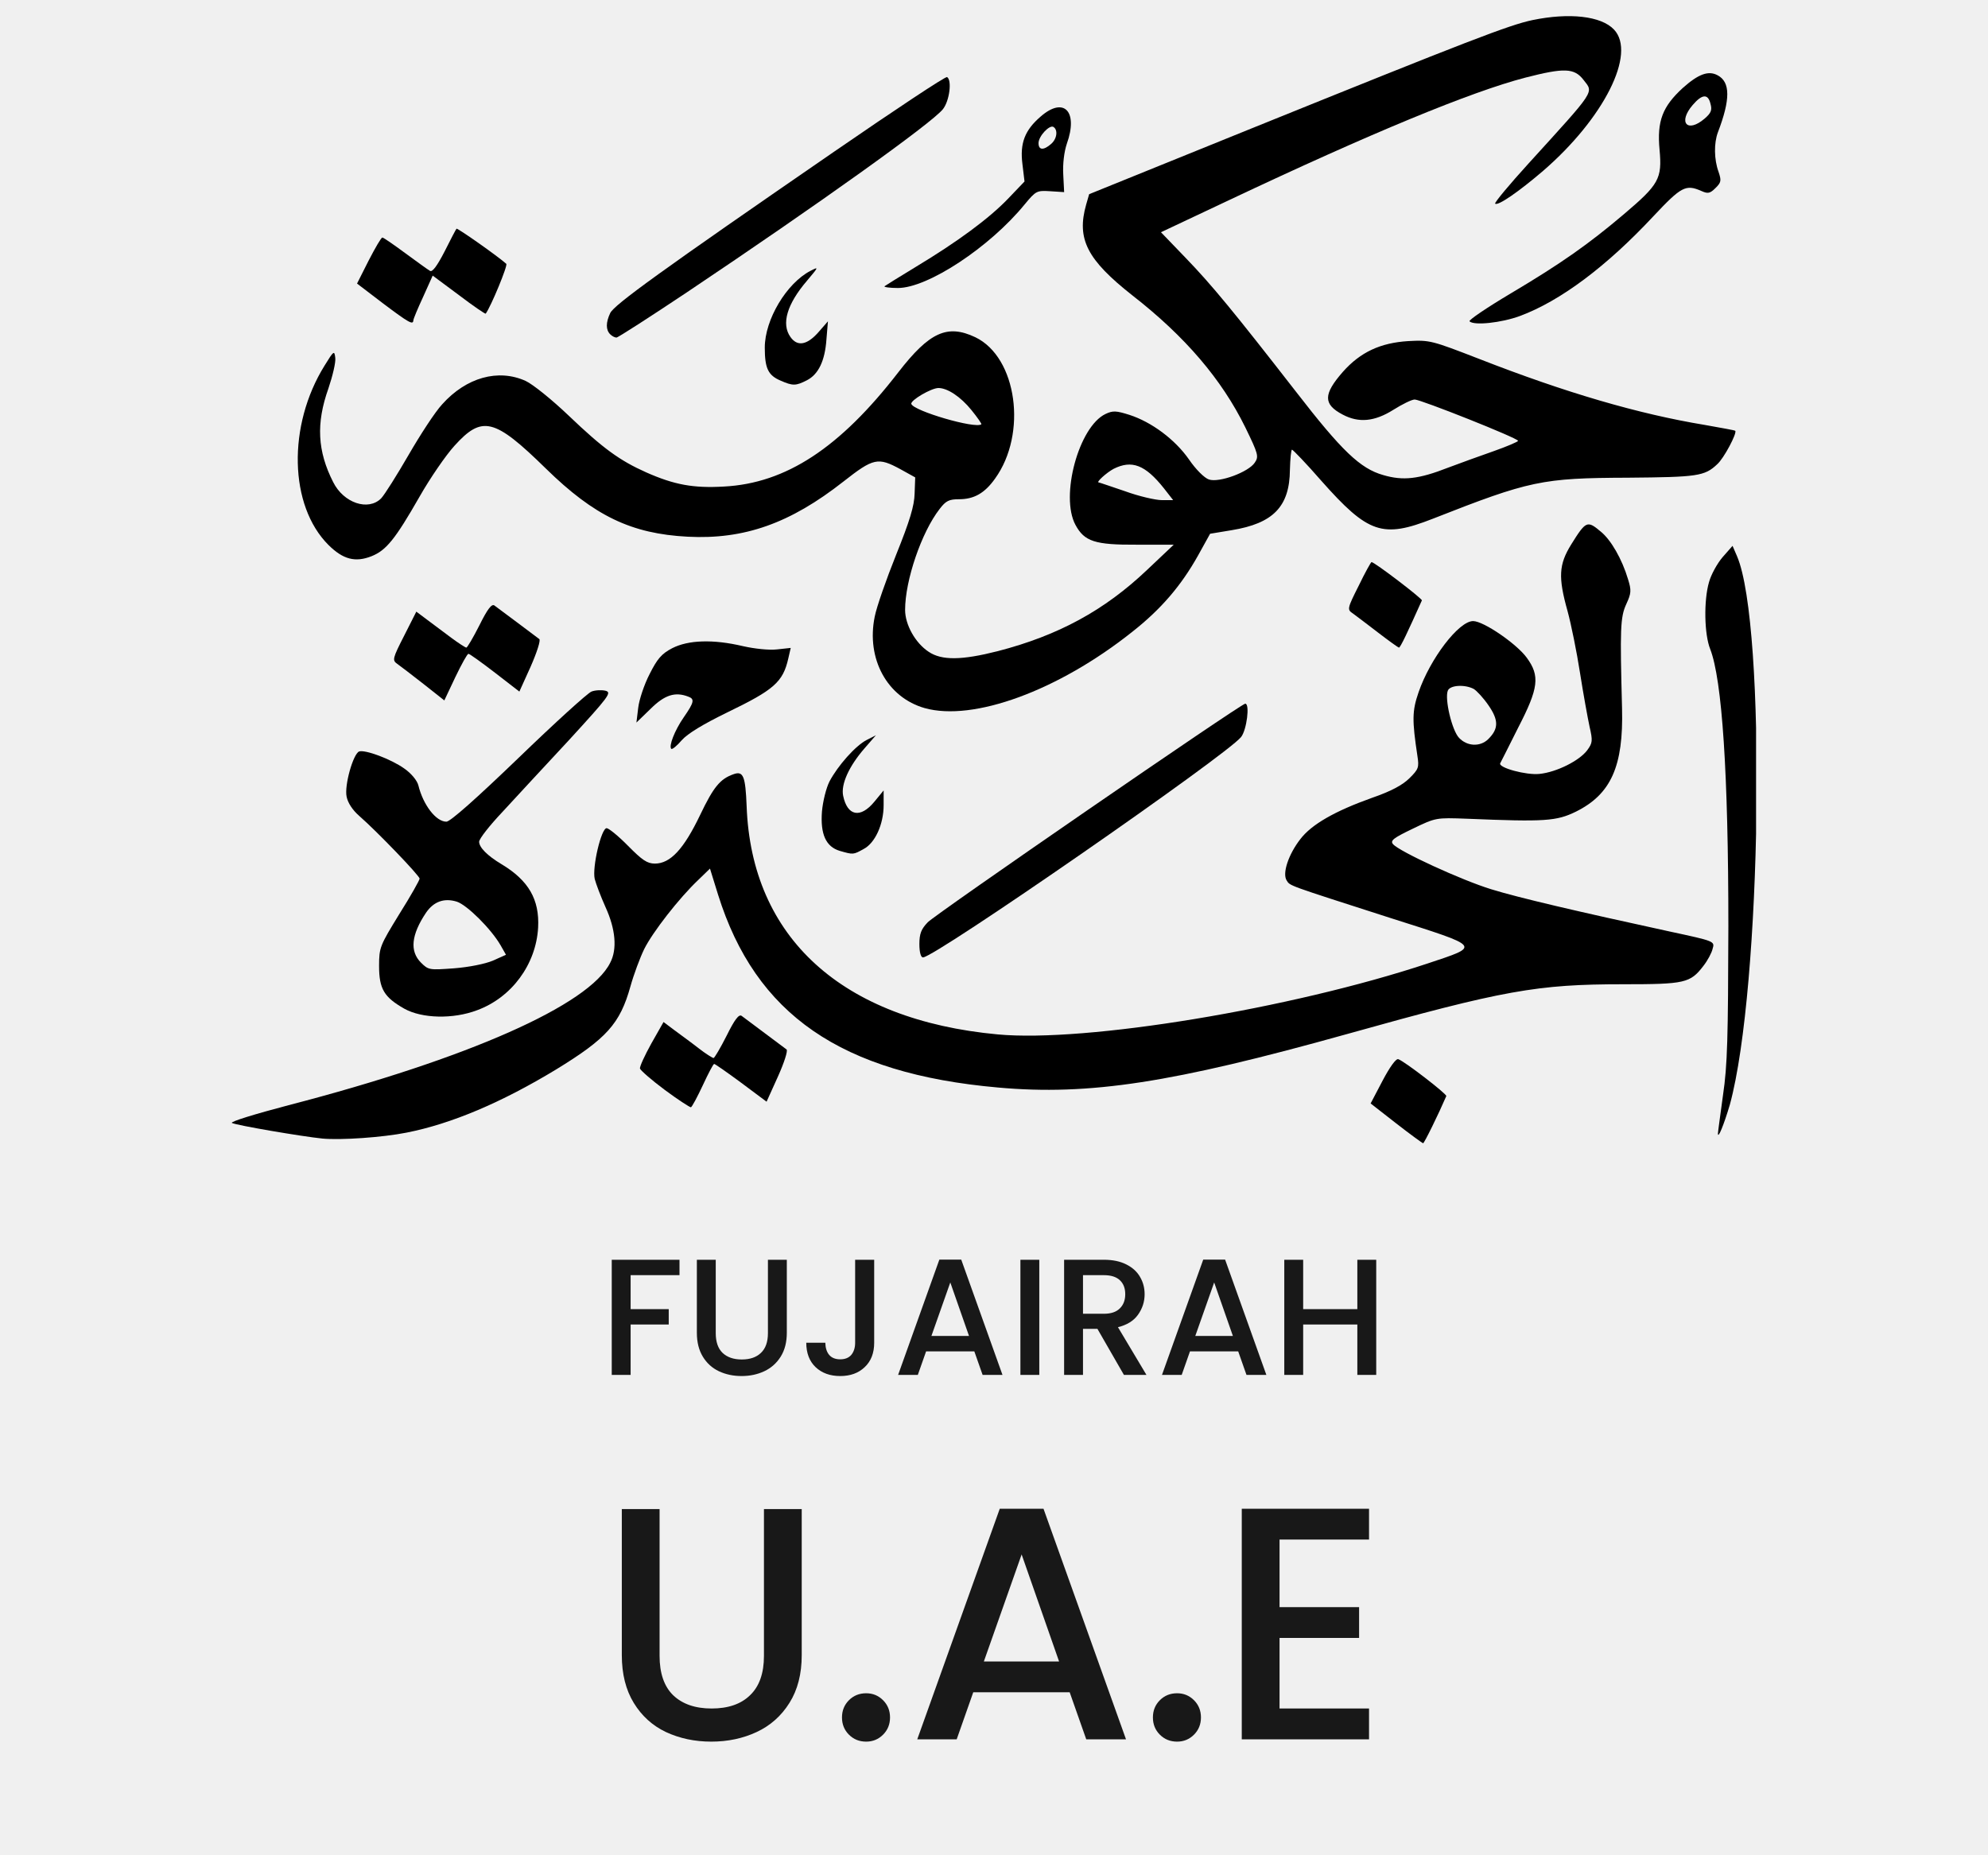
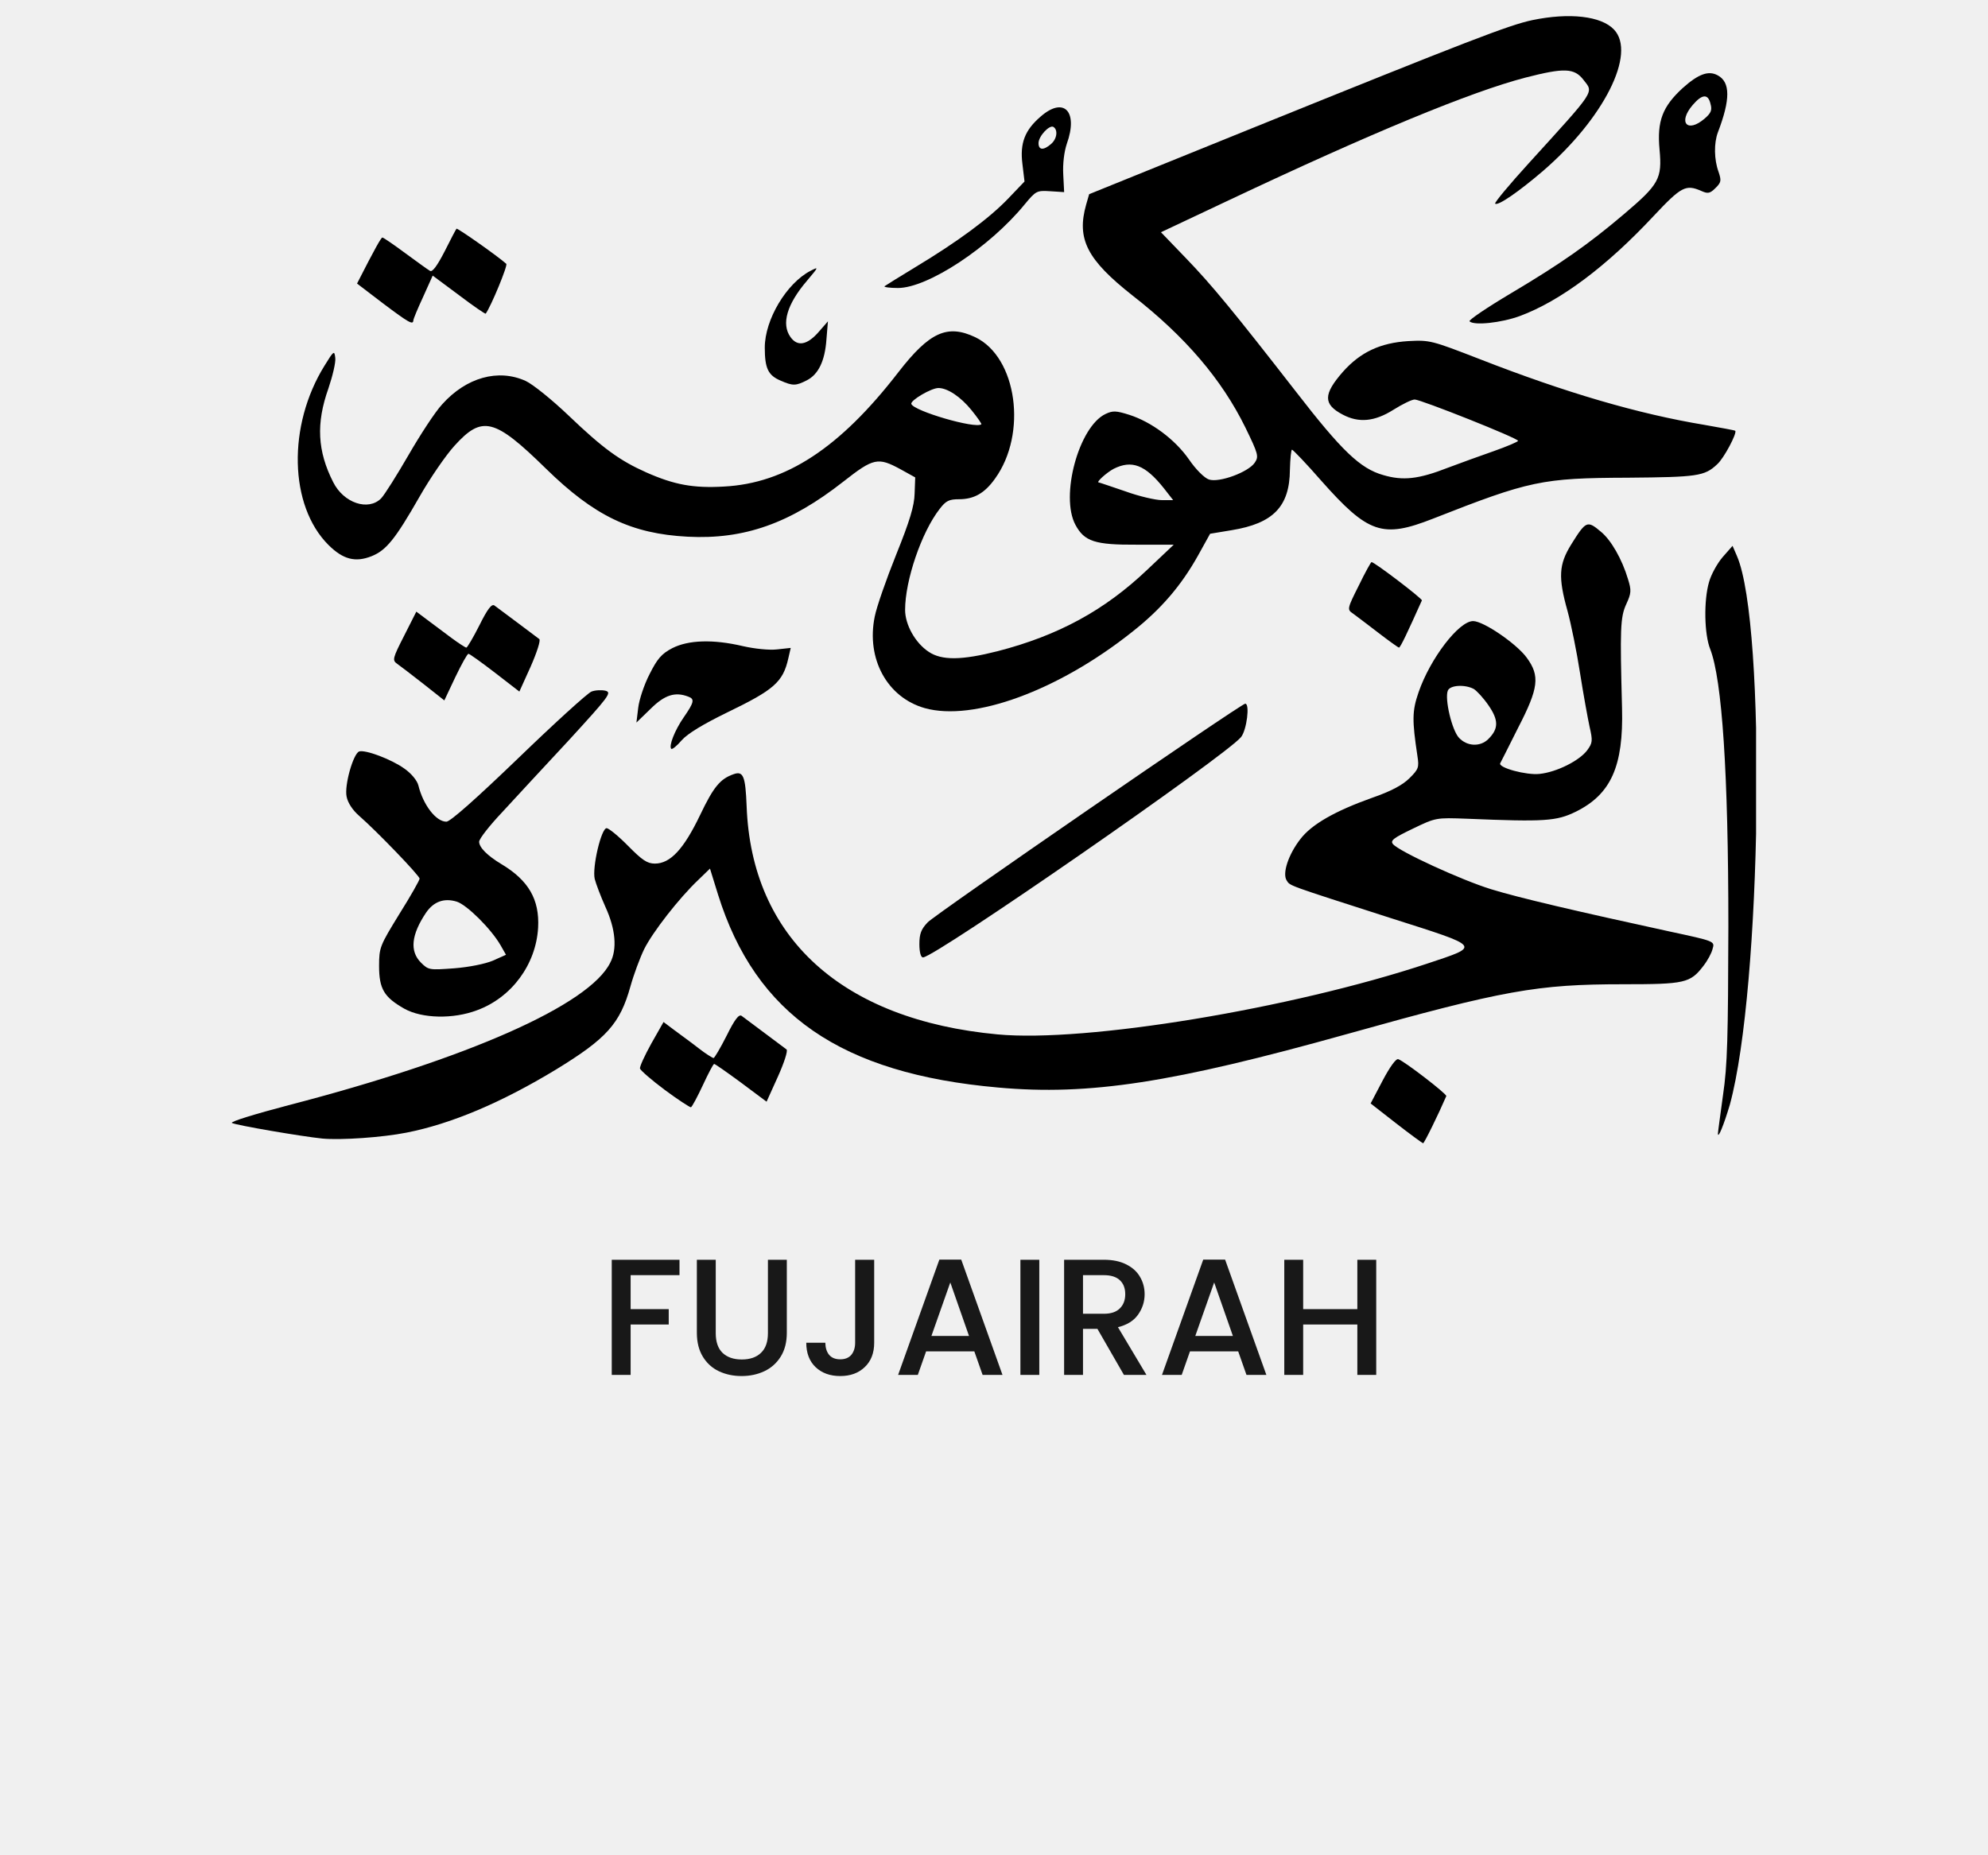
<svg xmlns="http://www.w3.org/2000/svg" width="60" height="56" viewBox="0 0 60 56" fill="none">
  <path d="M0 0H60V56H0V0Z" fill="#F0F0F0" />
  <g clip-path="url(#clip0_583_6131)">
    <path d="M42.132 33.904L41.367 33.307L41.727 32.621C41.943 32.212 42.132 31.944 42.203 31.971C42.401 32.042 43.669 33.022 43.651 33.084C43.417 33.627 42.986 34.509 42.95 34.509C42.923 34.5 42.554 34.233 42.132 33.904Z" fill="black" />
    <path d="M50.384 28.115C47.597 27.509 45.844 27.1 45.008 26.842C44.109 26.566 42.23 25.702 42.042 25.479C41.952 25.372 42.06 25.292 42.635 25.016C43.336 24.678 43.336 24.678 44.28 24.713C46.635 24.811 46.977 24.785 47.561 24.5C48.622 23.974 49 23.128 48.955 21.383C48.892 18.987 48.901 18.631 49.081 18.239C49.233 17.91 49.242 17.821 49.135 17.482C48.955 16.877 48.622 16.298 48.316 16.049C47.903 15.701 47.867 15.719 47.417 16.44C47.049 17.037 47.022 17.42 47.31 18.444C47.417 18.836 47.588 19.673 47.687 20.314C47.786 20.946 47.921 21.685 47.975 21.935C48.074 22.362 48.065 22.425 47.903 22.647C47.669 22.959 46.986 23.306 46.465 23.36C46.069 23.404 45.215 23.173 45.278 23.039C45.296 23.003 45.539 22.531 45.817 21.97C46.438 20.768 46.483 20.403 46.078 19.851C45.772 19.432 44.775 18.747 44.46 18.747C44.028 18.747 43.165 19.878 42.815 20.893C42.617 21.463 42.617 21.739 42.779 22.816C42.833 23.164 42.815 23.217 42.536 23.493C42.329 23.698 41.979 23.885 41.412 24.081C40.289 24.482 39.587 24.882 39.246 25.328C38.886 25.791 38.697 26.361 38.832 26.574C38.94 26.744 38.823 26.699 41.952 27.705C44.748 28.596 44.703 28.542 43.075 29.086C38.967 30.448 32.773 31.472 30.112 31.223C25.411 30.787 22.678 28.302 22.534 24.33C22.498 23.431 22.435 23.262 22.139 23.369C21.734 23.511 21.536 23.752 21.132 24.597C20.637 25.63 20.233 26.067 19.765 26.067C19.532 26.067 19.379 25.96 18.956 25.532C18.669 25.239 18.372 24.998 18.309 24.998C18.147 24.998 17.869 26.174 17.949 26.53C17.985 26.672 18.129 27.055 18.273 27.376C18.579 28.044 18.633 28.649 18.417 29.059C17.788 30.332 14.129 31.953 8.708 33.36C7.692 33.627 6.937 33.859 7 33.895C7.126 33.966 9.113 34.304 9.724 34.366C10.29 34.42 11.549 34.331 12.268 34.188C13.625 33.921 15.136 33.28 16.781 32.283C18.309 31.348 18.713 30.902 19.028 29.771C19.127 29.415 19.316 28.908 19.442 28.649C19.693 28.142 20.494 27.109 21.078 26.557L21.428 26.218L21.671 27.002C22.804 30.626 25.384 32.407 30.121 32.826C32.881 33.075 35.389 32.683 40.648 31.214C45.386 29.887 46.393 29.709 48.991 29.709C50.852 29.709 51.013 29.673 51.409 29.157C51.535 28.997 51.66 28.765 51.688 28.64C51.759 28.409 51.75 28.409 50.384 28.115ZM43.696 20.848C43.759 20.679 44.208 20.652 44.478 20.795C44.568 20.848 44.775 21.071 44.927 21.294C45.233 21.739 45.233 21.997 44.918 22.309C44.676 22.549 44.28 22.531 44.037 22.273C43.822 22.051 43.597 21.098 43.696 20.848Z" fill="black" />
    <path d="M51.849 34.215C51.849 34.171 51.921 33.654 52.002 33.057C52.137 32.149 52.155 31.312 52.164 27.964C52.164 23.342 51.975 20.519 51.616 19.593C51.436 19.148 51.418 18.123 51.58 17.571C51.643 17.34 51.831 17.002 51.993 16.814L52.29 16.476L52.425 16.788C53.315 18.863 53.171 29.816 52.209 33.343C52.029 33.948 51.849 34.393 51.849 34.215Z" fill="black" />
    <path d="M20.062 32.897C19.666 32.603 19.334 32.31 19.316 32.256C19.298 32.203 19.46 31.855 19.657 31.499L20.026 30.849L20.359 31.099C20.538 31.232 20.871 31.473 21.087 31.642C21.302 31.811 21.509 31.936 21.536 31.936C21.563 31.936 21.743 31.633 21.932 31.259C22.174 30.769 22.3 30.609 22.381 30.662C22.444 30.707 22.75 30.938 23.073 31.179C23.397 31.419 23.694 31.642 23.739 31.677C23.784 31.713 23.667 32.078 23.478 32.497L23.136 33.254L22.372 32.684C21.95 32.372 21.581 32.114 21.554 32.114C21.527 32.114 21.374 32.408 21.213 32.755C21.051 33.102 20.889 33.405 20.853 33.423C20.817 33.423 20.457 33.191 20.062 32.897Z" fill="black" />
    <path d="M17.167 22.345C18.39 21.009 18.471 20.902 18.273 20.849C18.156 20.822 17.958 20.831 17.851 20.875C17.734 20.92 16.745 21.819 15.648 22.879C14.371 24.108 13.589 24.802 13.473 24.802C13.158 24.802 12.771 24.295 12.627 23.707C12.592 23.565 12.421 23.351 12.205 23.2C11.809 22.915 11.018 22.621 10.839 22.683C10.659 22.754 10.389 23.707 10.461 24.046C10.497 24.233 10.641 24.455 10.848 24.633C11.378 25.096 12.664 26.432 12.664 26.521C12.664 26.566 12.394 27.047 12.052 27.59C11.468 28.543 11.441 28.596 11.441 29.157C11.441 29.852 11.594 30.101 12.205 30.448C12.735 30.742 13.67 30.769 14.399 30.493C15.441 30.11 16.178 29.113 16.241 27.999C16.286 27.153 15.954 26.575 15.136 26.085C14.704 25.826 14.461 25.577 14.461 25.408C14.461 25.319 14.776 24.918 15.163 24.509C15.531 24.108 16.439 23.128 17.167 22.345ZM15.109 28.534L15.271 28.819L14.875 28.997C14.641 29.095 14.156 29.193 13.706 29.228C12.96 29.282 12.933 29.282 12.708 29.059C12.358 28.712 12.412 28.213 12.861 27.545C13.095 27.207 13.41 27.1 13.787 27.216C14.093 27.314 14.821 28.035 15.109 28.534Z" fill="black" />
    <path d="M27.748 28.498C27.748 28.186 27.802 28.044 28 27.839C28.224 27.599 37.457 21.24 37.583 21.24C37.727 21.24 37.628 22.033 37.457 22.247C37.016 22.799 28.216 28.899 27.856 28.899C27.793 28.899 27.748 28.747 27.748 28.498Z" fill="black" />
-     <path d="M25.348 25.684C24.925 25.559 24.755 25.177 24.808 24.491C24.835 24.188 24.934 23.787 25.033 23.591C25.285 23.111 25.824 22.505 26.157 22.336L26.436 22.193L26.103 22.576C25.627 23.119 25.375 23.672 25.447 24.019C25.573 24.633 25.968 24.713 26.391 24.197L26.669 23.859V24.304C26.669 24.883 26.409 25.453 26.058 25.631C25.752 25.8 25.752 25.8 25.348 25.684Z" fill="black" />
    <path d="M20.26 22.603C20.179 22.523 20.359 22.051 20.637 21.65C20.952 21.196 20.97 21.098 20.772 21.027C20.377 20.875 20.062 20.973 19.639 21.392L19.208 21.81L19.262 21.365C19.289 21.125 19.442 20.662 19.604 20.35C19.837 19.887 19.963 19.735 20.287 19.566C20.772 19.317 21.518 19.29 22.426 19.504C22.777 19.584 23.217 19.629 23.451 19.602L23.865 19.557L23.793 19.869C23.631 20.59 23.361 20.822 21.941 21.508C21.231 21.855 20.754 22.14 20.574 22.345C20.43 22.514 20.287 22.63 20.26 22.603Z" fill="black" />
    <path d="M52.371 13.003C52.353 12.985 51.939 12.914 51.445 12.825C49.449 12.495 47.256 11.854 44.658 10.839C43.21 10.278 43.156 10.26 42.5 10.296C41.664 10.349 41.062 10.625 40.531 11.222C39.938 11.899 39.929 12.202 40.522 12.513C41.008 12.772 41.484 12.727 42.051 12.371C42.32 12.202 42.608 12.059 42.698 12.059C42.878 12.059 45.817 13.226 45.817 13.306C45.817 13.333 45.485 13.475 45.08 13.618C44.676 13.76 44.055 13.983 43.705 14.116C42.815 14.464 42.347 14.517 41.745 14.339C41.053 14.143 40.495 13.609 39.111 11.819C37.241 9.414 36.576 8.604 35.785 7.785L35.039 7.01L37.079 6.048C41.394 4.009 44.397 2.771 46.033 2.344C47.211 2.041 47.516 2.05 47.795 2.415C48.101 2.807 48.173 2.691 46.141 4.926C45.557 5.567 45.098 6.119 45.125 6.146C45.206 6.226 45.844 5.781 46.572 5.158C48.406 3.573 49.395 1.613 48.712 0.892C48.325 0.482 47.364 0.376 46.249 0.607C45.539 0.758 44.361 1.213 37.754 3.884L32.872 5.861L32.782 6.173C32.486 7.215 32.809 7.838 34.176 8.916C35.776 10.162 36.873 11.454 37.583 12.896C37.978 13.707 37.996 13.778 37.87 13.965C37.682 14.25 36.792 14.579 36.486 14.473C36.351 14.428 36.09 14.17 35.884 13.867C35.461 13.261 34.751 12.736 34.086 12.522C33.69 12.398 33.591 12.389 33.367 12.495C32.558 12.878 31.991 14.98 32.459 15.844C32.728 16.343 33.043 16.449 34.31 16.441H35.425L34.616 17.206C33.331 18.426 31.937 19.183 30.112 19.655C29.025 19.931 28.422 19.94 28.027 19.673C27.622 19.406 27.317 18.854 27.317 18.409C27.317 17.518 27.811 16.067 28.359 15.363C28.548 15.114 28.647 15.069 28.944 15.069C29.393 15.069 29.717 14.891 30.032 14.446C31.011 13.092 30.697 10.786 29.438 10.18C28.593 9.779 28.054 10.02 27.11 11.24C25.348 13.52 23.721 14.588 21.851 14.686C20.925 14.74 20.35 14.633 19.505 14.259C18.704 13.902 18.201 13.537 17.167 12.549C16.664 12.068 16.079 11.596 15.864 11.498C15.037 11.124 14.075 11.391 13.347 12.202C13.131 12.433 12.681 13.128 12.331 13.733C11.98 14.339 11.612 14.927 11.504 15.042C11.117 15.434 10.371 15.185 10.056 14.553C9.58 13.618 9.535 12.78 9.913 11.721C10.039 11.347 10.137 10.937 10.119 10.803C10.092 10.572 10.075 10.581 9.796 11.035C8.672 12.843 8.726 15.265 9.913 16.449C10.353 16.886 10.722 16.984 11.216 16.788C11.657 16.61 11.926 16.28 12.664 14.989C12.978 14.437 13.455 13.742 13.715 13.457C14.551 12.531 14.92 12.62 16.475 14.143C17.94 15.577 19.055 16.111 20.754 16.2C22.462 16.289 23.847 15.799 25.456 14.535C26.364 13.822 26.498 13.796 27.173 14.161L27.622 14.41L27.604 14.9C27.595 15.265 27.46 15.719 27.047 16.743C26.75 17.482 26.454 18.328 26.4 18.613C26.139 19.887 26.777 21.053 27.91 21.374C29.375 21.784 31.937 20.849 34.167 19.076C35.039 18.391 35.65 17.678 36.162 16.761L36.522 16.111L37.169 16.004C38.428 15.799 38.922 15.292 38.931 14.179C38.94 13.84 38.967 13.573 38.994 13.573C39.021 13.573 39.426 13.992 39.875 14.508C41.295 16.111 41.727 16.253 43.246 15.657C46.168 14.508 46.536 14.428 49.135 14.419C51.22 14.401 51.445 14.374 51.822 14.018C52.029 13.84 52.434 13.066 52.371 13.003ZM35.066 15.096C34.877 15.096 34.373 14.98 33.96 14.829C33.537 14.686 33.178 14.562 33.16 14.562C33.07 14.562 33.394 14.268 33.609 14.152C34.158 13.876 34.562 14.027 35.129 14.74L35.407 15.096H35.066ZM27.505 12.193C27.469 12.086 28.108 11.712 28.323 11.712C28.593 11.712 28.989 11.97 29.321 12.38C29.501 12.602 29.636 12.798 29.618 12.807C29.438 12.95 27.577 12.406 27.505 12.193Z" fill="black" />
    <path d="M12.78 20.644C12.439 20.377 12.079 20.101 11.989 20.038C11.836 19.931 11.845 19.878 12.196 19.192L12.565 18.462L12.897 18.711C13.077 18.845 13.41 19.094 13.625 19.255C13.841 19.415 14.048 19.548 14.075 19.548C14.102 19.548 14.282 19.246 14.47 18.872C14.713 18.382 14.839 18.221 14.92 18.275C14.983 18.32 15.288 18.551 15.612 18.791C15.936 19.032 16.232 19.255 16.277 19.29C16.322 19.326 16.205 19.691 16.017 20.118L15.675 20.875L14.938 20.305C14.533 19.994 14.174 19.735 14.138 19.735C14.102 19.735 13.931 20.047 13.742 20.439L13.41 21.142L12.78 20.644Z" fill="black" />
    <path d="M41.592 19.094C41.269 18.845 40.927 18.587 40.828 18.515C40.657 18.4 40.657 18.373 41.008 17.678C41.197 17.286 41.376 16.966 41.394 16.966C41.484 16.966 42.941 18.079 42.914 18.123C42.482 19.085 42.266 19.548 42.221 19.548C42.203 19.548 41.916 19.343 41.592 19.094Z" fill="black" />
    <path d="M23.559 11.489C23.181 11.329 23.082 11.115 23.082 10.492C23.082 9.646 23.739 8.551 24.458 8.177C24.719 8.043 24.71 8.052 24.359 8.47C23.748 9.183 23.577 9.779 23.856 10.171C24.062 10.465 24.35 10.421 24.692 10.038L24.988 9.699L24.943 10.242C24.898 10.893 24.701 11.302 24.35 11.48C24.017 11.65 23.927 11.65 23.559 11.489Z" fill="black" />
-     <path d="M18.417 10.091C18.282 9.957 18.282 9.735 18.417 9.45C18.534 9.201 19.936 8.185 25.186 4.57C27.011 3.314 28.539 2.299 28.584 2.326C28.737 2.424 28.656 3.047 28.458 3.296C28.126 3.715 24.701 6.164 20.727 8.826C19.604 9.575 18.651 10.189 18.606 10.189C18.561 10.189 18.48 10.153 18.417 10.091Z" fill="black" />
-     <path d="M11.558 9.156L10.776 8.559L11.126 7.865C11.324 7.482 11.504 7.17 11.54 7.17C11.576 7.17 11.881 7.384 12.232 7.642C12.583 7.9 12.915 8.141 12.978 8.176C13.05 8.221 13.194 8.025 13.419 7.589C13.598 7.232 13.76 6.921 13.778 6.903C13.805 6.876 15.01 7.722 15.28 7.963C15.333 8.007 14.821 9.245 14.659 9.468C14.65 9.485 14.282 9.236 13.85 8.907L13.059 8.319L12.771 8.96C12.61 9.307 12.475 9.628 12.475 9.672C12.466 9.815 12.34 9.744 11.558 9.156Z" fill="black" />
+     <path d="M11.558 9.156L10.776 8.559C11.324 7.482 11.504 7.17 11.54 7.17C11.576 7.17 11.881 7.384 12.232 7.642C12.583 7.9 12.915 8.141 12.978 8.176C13.05 8.221 13.194 8.025 13.419 7.589C13.598 7.232 13.76 6.921 13.778 6.903C13.805 6.876 15.01 7.722 15.28 7.963C15.333 8.007 14.821 9.245 14.659 9.468C14.65 9.485 14.282 9.236 13.85 8.907L13.059 8.319L12.771 8.96C12.61 9.307 12.475 9.628 12.475 9.672C12.466 9.815 12.34 9.744 11.558 9.156Z" fill="black" />
    <path d="M51.849 3.991C52.227 3.003 52.227 2.477 51.84 2.273C51.562 2.121 51.256 2.237 50.788 2.655C50.177 3.216 50.006 3.653 50.087 4.517C50.168 5.398 50.069 5.567 49.009 6.467C47.948 7.366 47.13 7.945 45.602 8.853C44.882 9.281 44.316 9.664 44.352 9.699C44.487 9.833 45.314 9.744 45.871 9.539C47.094 9.085 48.487 8.043 49.908 6.52C50.744 5.63 50.878 5.559 51.346 5.763C51.544 5.852 51.607 5.844 51.777 5.674C51.948 5.505 51.957 5.452 51.867 5.185C51.733 4.819 51.724 4.321 51.849 3.991ZM51.445 3.582C50.923 4.027 50.636 3.697 51.085 3.172C51.373 2.834 51.553 2.825 51.625 3.136C51.678 3.323 51.643 3.412 51.445 3.582Z" fill="black" />
    <path d="M31.407 3.519C30.93 3.929 30.778 4.321 30.858 4.953L30.921 5.478L30.418 6.004C29.852 6.592 28.917 7.286 27.631 8.061C27.146 8.355 26.732 8.613 26.696 8.64C26.669 8.666 26.849 8.693 27.101 8.693C28 8.693 29.87 7.464 30.93 6.164C31.263 5.763 31.29 5.746 31.695 5.772L32.117 5.799L32.09 5.265C32.072 4.944 32.117 4.579 32.198 4.339C32.549 3.359 32.108 2.905 31.407 3.519ZM31.721 4.347C31.497 4.543 31.344 4.535 31.344 4.321C31.344 4.107 31.677 3.76 31.793 3.831C31.937 3.92 31.901 4.196 31.721 4.347Z" fill="black" />
  </g>
  <path d="M20.508 38.025V38.49H19.033V39.515H20.183V39.98H19.033V41.5H18.463V38.025H20.508ZM21.602 38.025V40.24C21.602 40.503 21.67 40.702 21.807 40.835C21.947 40.968 22.14 41.035 22.387 41.035C22.637 41.035 22.83 40.968 22.967 40.835C23.107 40.702 23.177 40.503 23.177 40.24V38.025H23.747V40.23C23.747 40.513 23.685 40.753 23.562 40.95C23.438 41.147 23.273 41.293 23.067 41.39C22.86 41.487 22.632 41.535 22.382 41.535C22.132 41.535 21.903 41.487 21.697 41.39C21.493 41.293 21.332 41.147 21.212 40.95C21.092 40.753 21.032 40.513 21.032 40.23V38.025H21.602ZM26.384 38.025V40.53C26.384 40.84 26.289 41.085 26.099 41.265C25.912 41.445 25.665 41.535 25.359 41.535C25.052 41.535 24.804 41.445 24.614 41.265C24.427 41.085 24.334 40.84 24.334 40.53H24.909C24.912 40.683 24.95 40.805 25.024 40.895C25.1 40.985 25.212 41.03 25.359 41.03C25.505 41.03 25.617 40.985 25.694 40.895C25.77 40.802 25.809 40.68 25.809 40.53V38.025H26.384ZM29.406 40.79H27.951L27.701 41.5H27.106L28.351 38.02H29.011L30.256 41.5H29.656L29.406 40.79ZM29.246 40.325L28.681 38.71L28.111 40.325H29.246ZM31.367 38.025V41.5H30.797V38.025H31.367ZM33.921 41.5L33.121 40.11H32.686V41.5H32.116V38.025H33.316C33.582 38.025 33.807 38.072 33.991 38.165C34.177 38.258 34.316 38.383 34.406 38.54C34.499 38.697 34.546 38.872 34.546 39.065C34.546 39.292 34.479 39.498 34.346 39.685C34.216 39.868 34.014 39.993 33.741 40.06L34.601 41.5H33.921ZM32.686 39.655H33.316C33.529 39.655 33.689 39.602 33.796 39.495C33.906 39.388 33.961 39.245 33.961 39.065C33.961 38.885 33.907 38.745 33.801 38.645C33.694 38.542 33.532 38.49 33.316 38.49H32.686V39.655ZM37.37 40.79H35.915L35.665 41.5H35.07L36.315 38.02H36.975L38.22 41.5H37.62L37.37 40.79ZM37.21 40.325L36.645 38.71L36.075 40.325H37.21ZM41.536 38.025V41.5H40.966V39.98H39.331V41.5H38.761V38.025H39.331V39.515H40.966V38.025H41.536Z" fill="#181818" />
-   <path d="M19.907 45.55V49.98C19.907 50.507 20.044 50.903 20.317 51.17C20.597 51.437 20.984 51.57 21.477 51.57C21.977 51.57 22.364 51.437 22.637 51.17C22.917 50.903 23.057 50.507 23.057 49.98V45.55H24.197V49.96C24.197 50.527 24.074 51.007 23.827 51.4C23.581 51.793 23.251 52.087 22.837 52.28C22.424 52.473 21.967 52.57 21.467 52.57C20.967 52.57 20.511 52.473 20.097 52.28C19.691 52.087 19.367 51.793 19.127 51.4C18.887 51.007 18.767 50.527 18.767 49.96V45.55H19.907ZM26.142 52.57C25.935 52.57 25.762 52.5 25.622 52.36C25.482 52.22 25.412 52.047 25.412 51.84C25.412 51.633 25.482 51.46 25.622 51.32C25.762 51.18 25.935 51.11 26.142 51.11C26.342 51.11 26.512 51.18 26.652 51.32C26.792 51.46 26.862 51.633 26.862 51.84C26.862 52.047 26.792 52.22 26.652 52.36C26.512 52.5 26.342 52.57 26.142 52.57ZM32.284 51.08H29.374L28.874 52.5H27.684L30.174 45.54H31.494L33.984 52.5H32.784L32.284 51.08ZM31.964 50.15L30.834 46.92L29.694 50.15H31.964ZM35.526 52.57C35.32 52.57 35.146 52.5 35.006 52.36C34.866 52.22 34.796 52.047 34.796 51.84C34.796 51.633 34.866 51.46 35.006 51.32C35.146 51.18 35.32 51.11 35.526 51.11C35.726 51.11 35.896 51.18 36.036 51.32C36.176 51.46 36.246 51.633 36.246 51.84C36.246 52.047 36.176 52.22 36.036 52.36C35.896 52.5 35.726 52.57 35.526 52.57ZM38.618 46.47V48.51H41.019V49.44H38.618V51.57H41.319V52.5H37.478V45.54H41.319V46.47H38.618Z" fill="#181818" />
  <defs>
    <clipPath id="clip0_583_6131">
      <rect width="46" height="34" fill="white" transform="translate(7 0.5)" />
    </clipPath>
  </defs>
</svg>